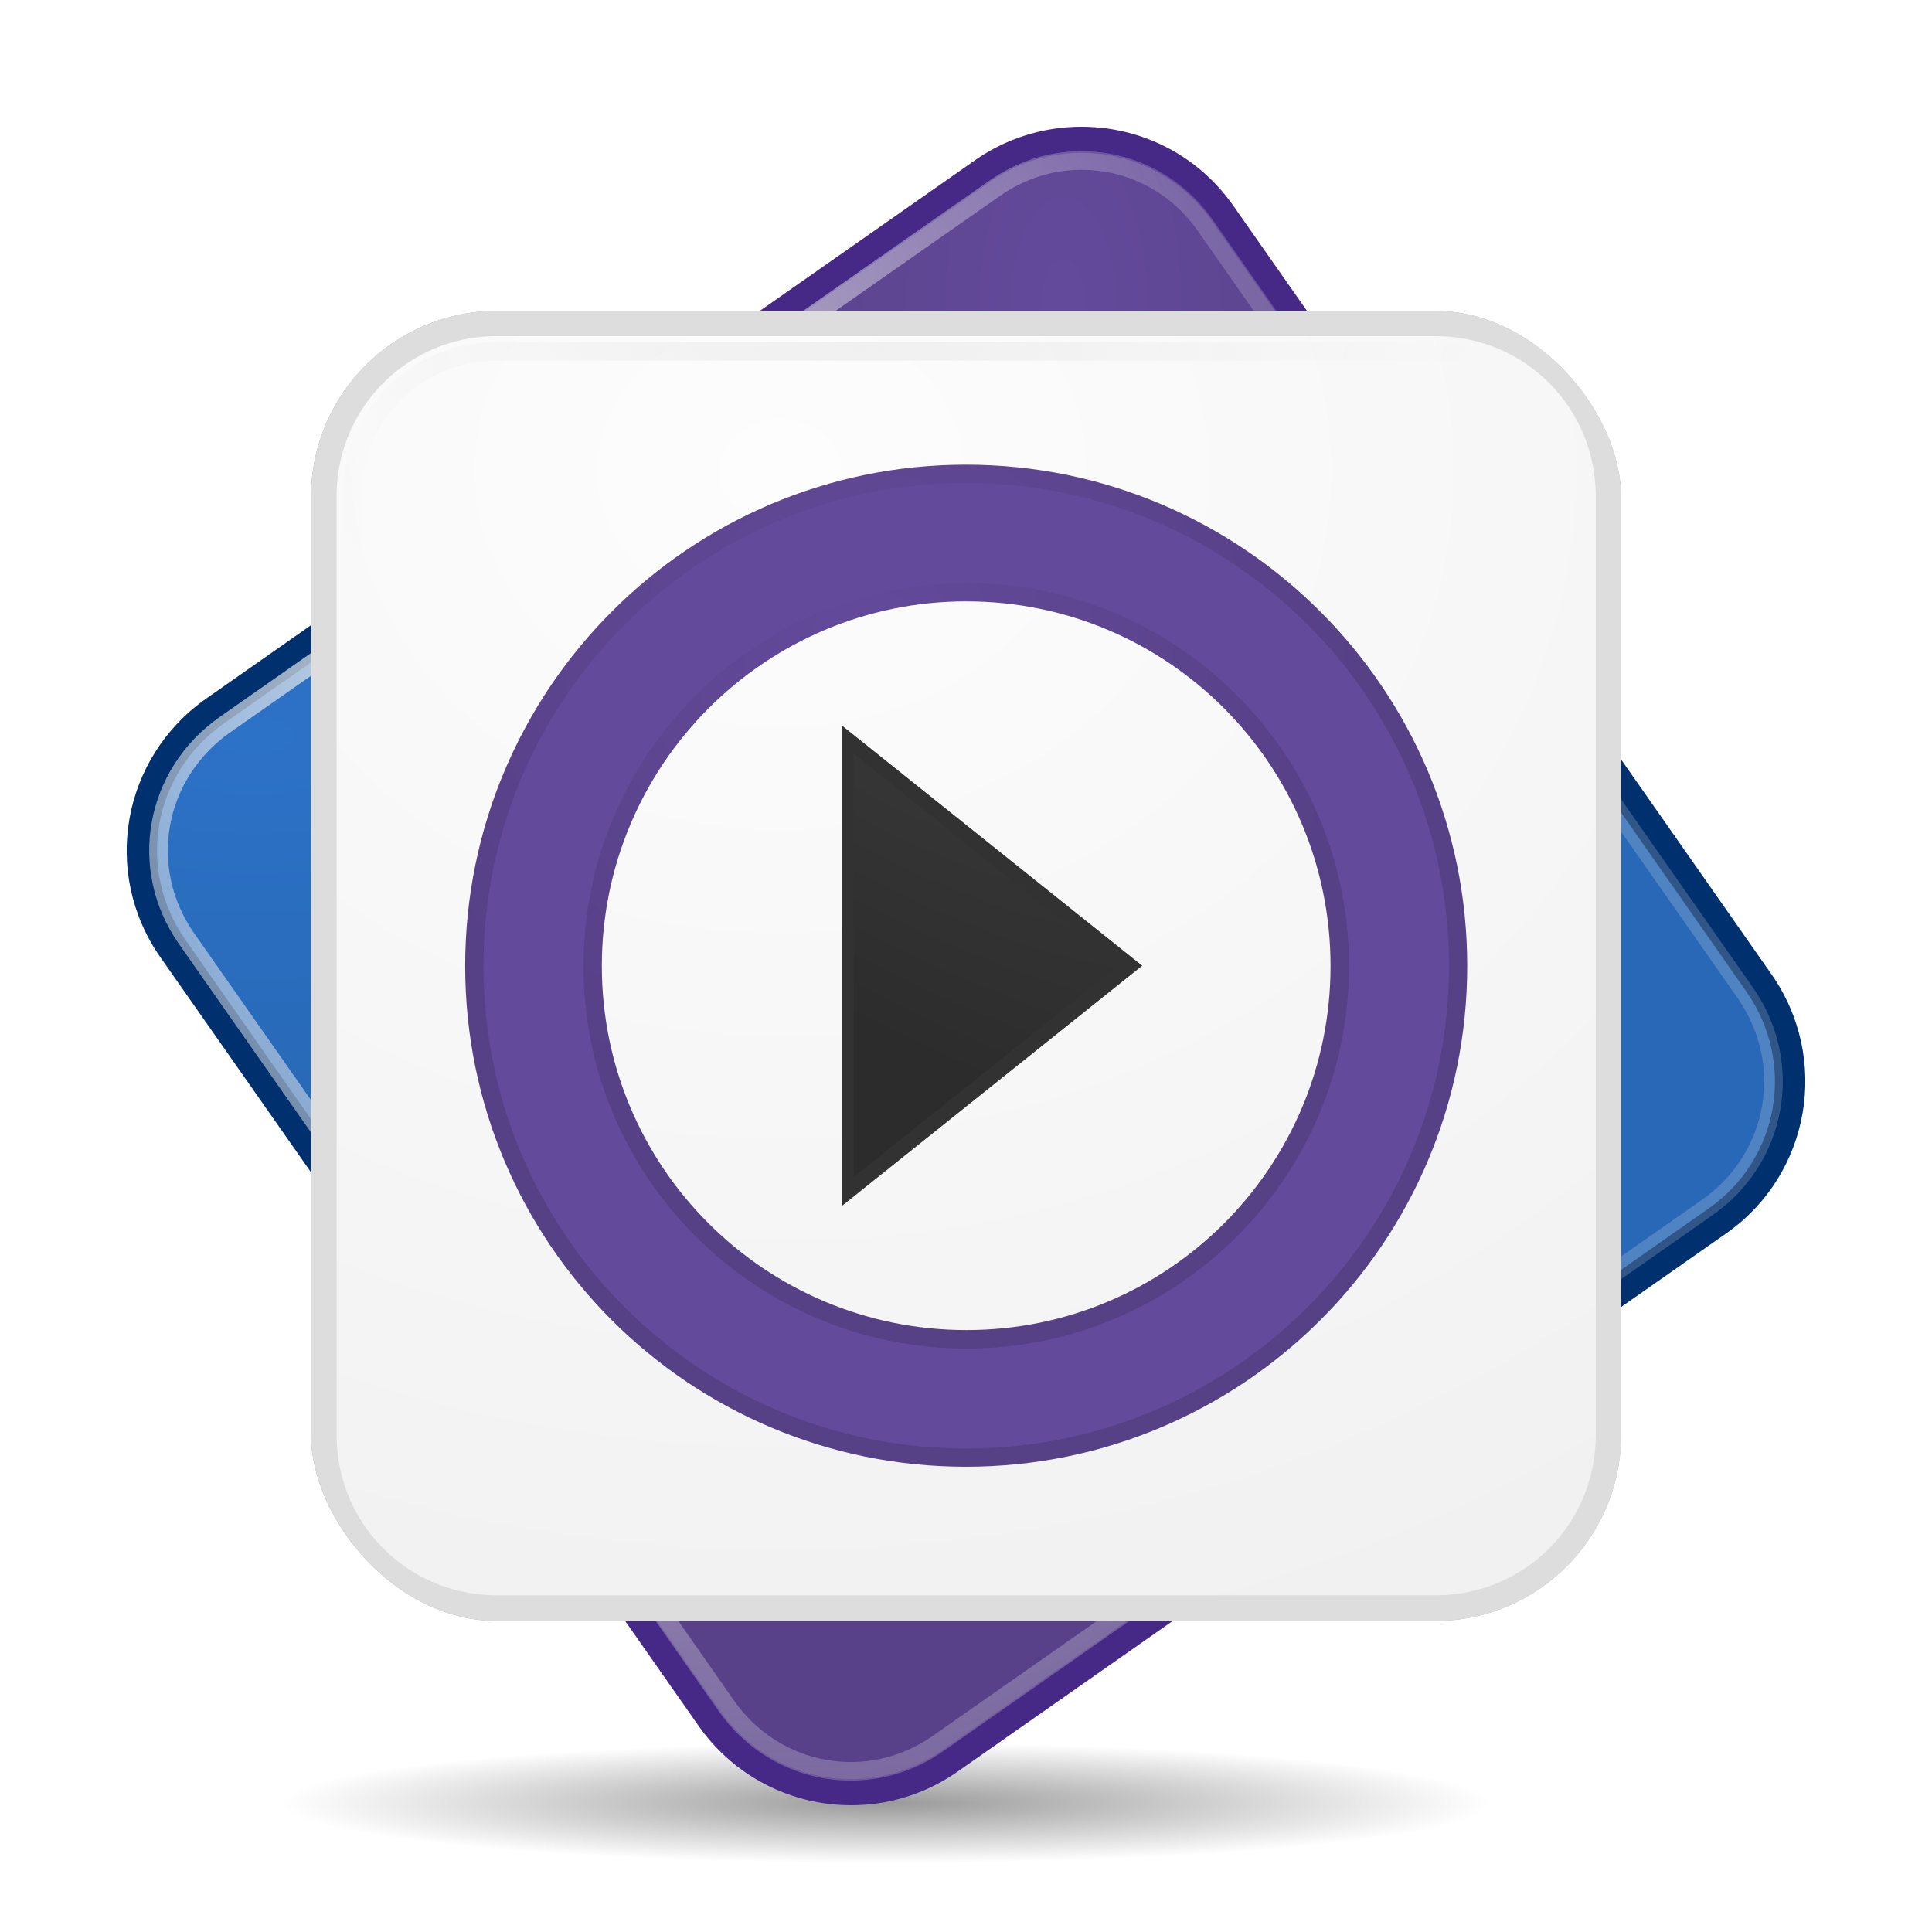
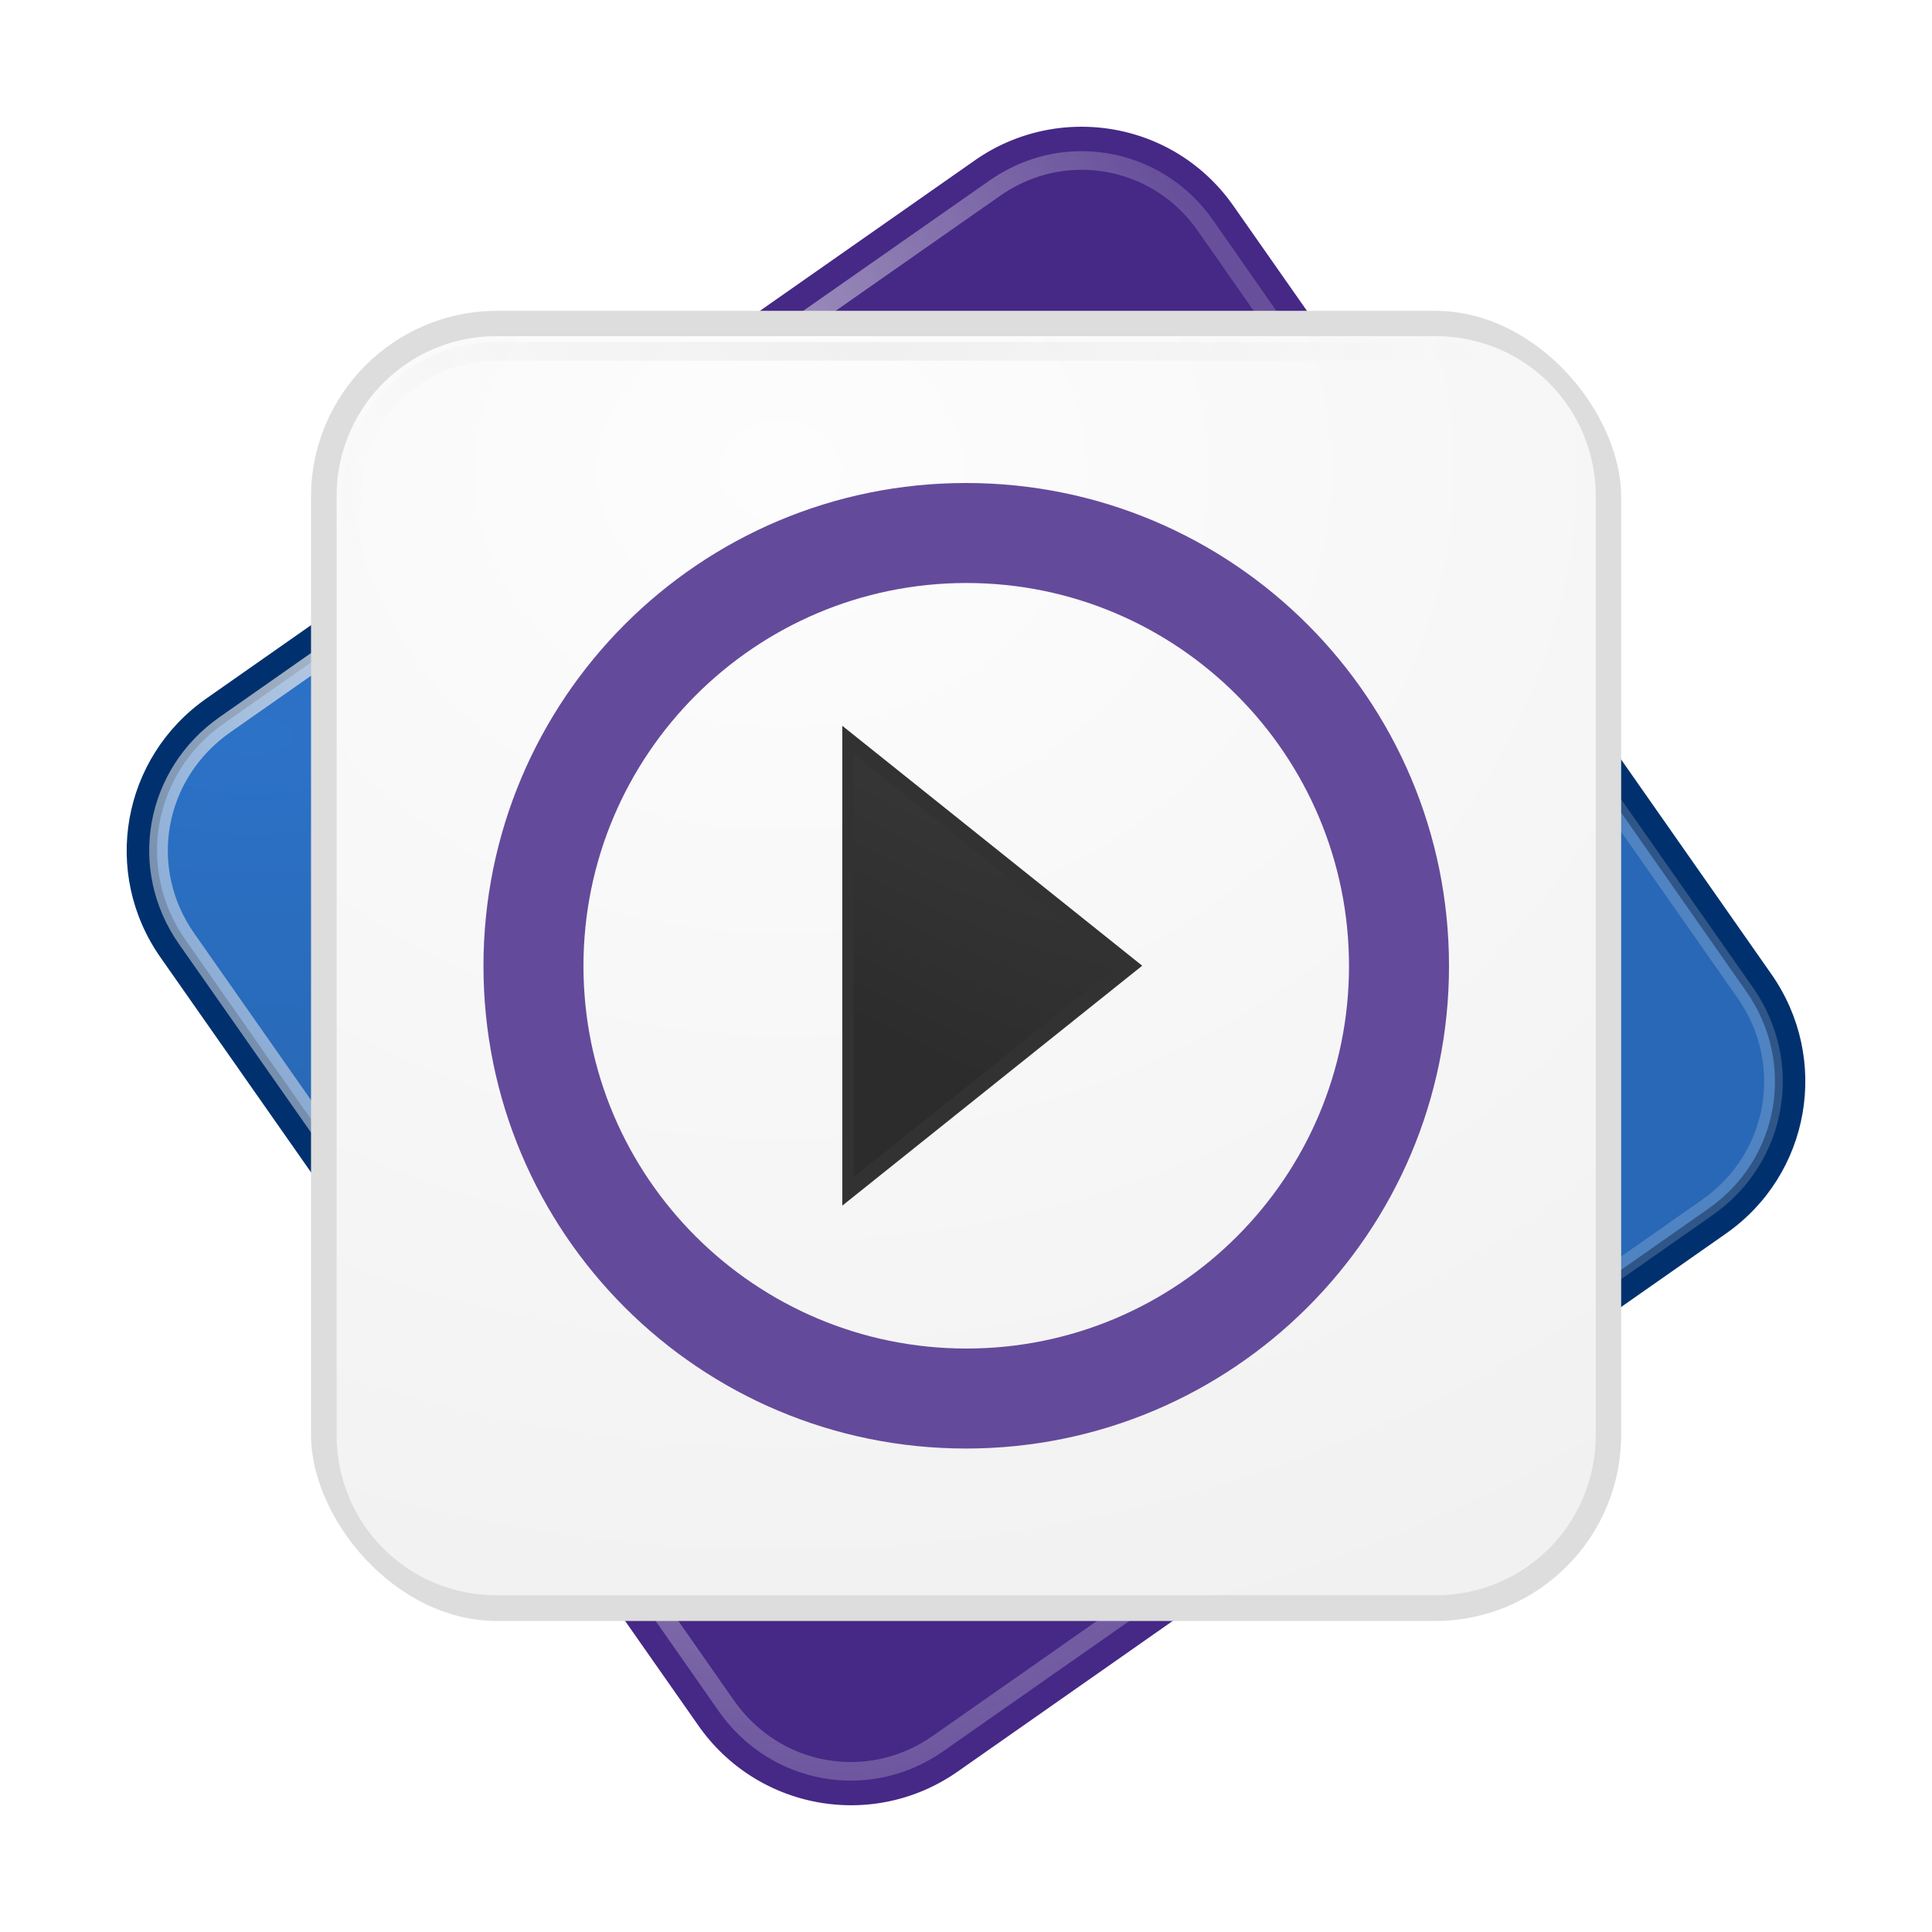
<svg xmlns="http://www.w3.org/2000/svg" xmlns:xlink="http://www.w3.org/1999/xlink" viewBox="0 0 128 128">
  <defs>
    <radialGradient cx="16.556" cy="47.07" r="17.906" id="q" xlink:href="#h" gradientUnits="userSpaceOnUse" gradientTransform="matrix(1.955 4.623 -1.206 .979 40.974 -73.958)" />
    <radialGradient cx="23.555" cy="36.778" r="43.47" id="j" xlink:href="#a" gradientUnits="userSpaceOnUse" gradientTransform="matrix(1 0 0 .487 0 31.953)" />
    <radialGradient cx="67.08" cy="44.686" r="21.594" id="k" xlink:href="#b" gradientUnits="userSpaceOnUse" gradientTransform="matrix(1 0 0 2.023 0 -63.7)" />
    <radialGradient cx="56.625" cy="22.839" r="33.516" id="o" xlink:href="#c" gradientUnits="userSpaceOnUse" />
    <radialGradient cx="54.995" cy="121.74" r="38.899" id="i" xlink:href="#d" gradientUnits="userSpaceOnUse" gradientTransform="matrix(1 0 0 .103 0 109.147)" />
    <radialGradient cx="56.625" cy="45.15" r="26.922" id="p" xlink:href="#e" gradientUnits="userSpaceOnUse" gradientTransform="matrix(1.233 0 0 1.233 -12.259 -12.753)" />
    <radialGradient cx="45.661" cy="30.13" r="43.889" id="l" xlink:href="#f" gradientUnits="userSpaceOnUse" gradientTransform="matrix(.838 1.692 -1.102 .546 29.31 -48.77)" />
    <radialGradient cx="42.892" cy="41.64" r="33.828" id="n" xlink:href="#g" gradientUnits="userSpaceOnUse" gradientTransform="matrix(-.007 2.449 -2.916 -.008 173.596 -69.085)" />
    <linearGradient id="g">
      <stop stop-color="#fdfdfd" />
      <stop offset="1" stop-color="#eee" />
    </linearGradient>
    <linearGradient id="h">
      <stop stop-color="#383838" />
      <stop offset="1" stop-color="#2c2c2c" />
    </linearGradient>
    <linearGradient id="d">
      <stop />
      <stop offset="1" stop-opacity="0" />
    </linearGradient>
    <linearGradient id="e">
      <stop stop-color="#644a9b" />
      <stop offset="1" stop-color="#564086" />
    </linearGradient>
    <linearGradient id="c">
      <stop stop-color="#eee" />
      <stop offset="1" stop-color="#eee" stop-opacity="0" />
    </linearGradient>
    <linearGradient id="b">
      <stop stop-color="#644a9b" />
      <stop offset="1" stop-color="#584188" />
    </linearGradient>
    <linearGradient id="a">
      <stop stop-color="#2c72c7" />
      <stop offset="1" stop-color="#2868b6" />
    </linearGradient>
    <linearGradient id="f">
      <stop stop-color="#eee" stop-opacity=".83" />
      <stop offset="1" stop-color="#eee" stop-opacity=".197" />
    </linearGradient>
    <filter color-interpolation-filters="sRGB" id="m">
      <feGaussianBlur stdDeviation="1.206" />
    </filter>
  </defs>
-   <path d="M93.894 121.74a38.899 4.024 0 11-77.798 0 38.899 4.024 0 1177.798 0z" transform="matrix(1.03 0 0 1 2.057 -2.236)" opacity=".396" fill="url(#i)" />
  <path d="M71.43 8.4a12.29 12.29 0 00-6.858 2.235L35.288 31.134h58.683L81.718 13.64c-2.449-3.497-6.334-5.31-10.288-5.24zM34.017 96.83l12.252 17.493c3.918 5.595 11.59 6.962 17.185 3.044l29.322-20.537h-58.76z" fill="#462886" />
  <path d="M31.165 34.024L13.672 46.276c-5.595 3.918-6.962 11.551-3.044 17.147l20.537 29.322V34.024zm65.695 1.233v58.72l17.493-12.252c5.596-3.918 6.924-11.59 3.006-17.185L96.86 35.257z" fill="#00316e" />
  <path d="M33.563 41.094l-11.594 8.125c-3.814 2.67-4.73 7.815-2.063 11.625l13.657 19.5v-39.25zm56.593 3.062v39.25l11.594-8.125c3.806-2.665 4.7-7.845 2.031-11.656L90.156 44.156z" transform="matrix(1.233 0 0 1.233 -12.259 -12.753)" fill="url(#j)" />
-   <path d="M67.906 18.563a8.56 8.56 0 00-4.781 1.562L43.031 34.188h40.407l-8.376-11.97a8.48 8.48 0 00-7.156-3.655zM40.25 90.28l8.375 11.969c2.742 3.917 8.054 4.866 11.969 2.125l20.125-14.094H40.25z" transform="matrix(1.233 0 0 1.233 -12.259 -12.753)" fill="url(#k)" />
  <path d="M71.469 10.635c-1.94.034-3.862.641-5.587 1.85L42.416 28.899h47.2l-9.748-13.948c-2.017-2.881-5.159-4.372-8.4-4.316zM29.046 38.108l-14.14 9.902c-4.666 3.267-5.807 9.519-2.544 14.18l16.684 23.812V38.108zm69.934 3.891v47.894l14.14-9.902c4.657-3.26 5.77-9.556 2.505-14.218L98.98 41.999zM38.37 99.064l9.749 13.948c3.225 4.606 9.423 5.727 14.025 2.504l23.504-16.452H38.37z" fill="none" stroke="url(#l)" stroke-width="1.233" />
-   <rect width="70.39" height="70.39" x="26.655" y="27.05" transform="matrix(1.233 0 0 1.233 -12.259 -12.753)" opacity=".618" filter="url(#m)" rx="10" />
  <rect width="86.8" height="86.8" x="20.606" y="20.594" fill="#ddd" rx="12.33" />
  <path d="M36.656 28.406a8.578 8.578 0 00-8.625 8.625v50.407c0 4.8 3.825 8.624 8.625 8.624h50.407c4.8 0 8.624-3.824 8.624-8.624V37.03c0-4.8-3.824-8.625-8.624-8.625H36.656z" transform="matrix(1.233 0 0 1.233 -12.259 -12.753)" fill="url(#n)" />
  <path d="M36.656 29.219c-4.358 0-7.812 3.454-7.812 7.812v50.407c0 4.358 3.454 7.812 7.812 7.812h50.407c4.358 0 7.812-3.454 7.812-7.813V37.032c0-4.358-3.454-7.812-7.813-7.812H36.657z" transform="matrix(1.233 0 0 1.233 -12.259 -12.753)" fill="none" stroke="url(#o)" />
-   <path d="M63.994 30.787c-18.334 0-33.175 14.88-33.175 33.214 0 18.333 14.841 33.175 33.175 33.175 18.333 0 33.213-14.842 33.213-33.175 0-18.334-14.88-33.214-33.213-33.214zm.038 9.055c13.333 0 24.12 10.825 24.12 24.159 0 13.333-10.787 24.12-24.12 24.12S39.873 77.334 39.873 64c0-13.334 10.826-24.16 24.16-24.16z" fill="url(#p)" />
  <g fill="#323232">
    <path d="M75.674 63.981l-9.935-7.947-9.935-7.948v31.791l9.935-7.948 9.935-7.948z" />
    <path d="M20.25 43.594l8.969 15.5 8.937 15.531 8.969-15.531 8.938-15.5H20.25z" transform="matrix(0 .783 .565 0 31.93 34.081)" fill="url(#q)" />
  </g>
  <path d="M64 32c-17.671 0-31.969 14.327-31.969 32 0 17.673 14.296 31.969 31.969 31.969 17.673 0 32-14.298 32-31.969S81.671 32 64 32zm.031 6.625c13.995 0 25.344 11.382 25.344 25.375s-11.35 25.344-25.344 25.344c-13.993 0-25.375-11.349-25.375-25.344 0-13.995 11.38-25.375 25.375-25.375z" fill="#644a9b" />
</svg>